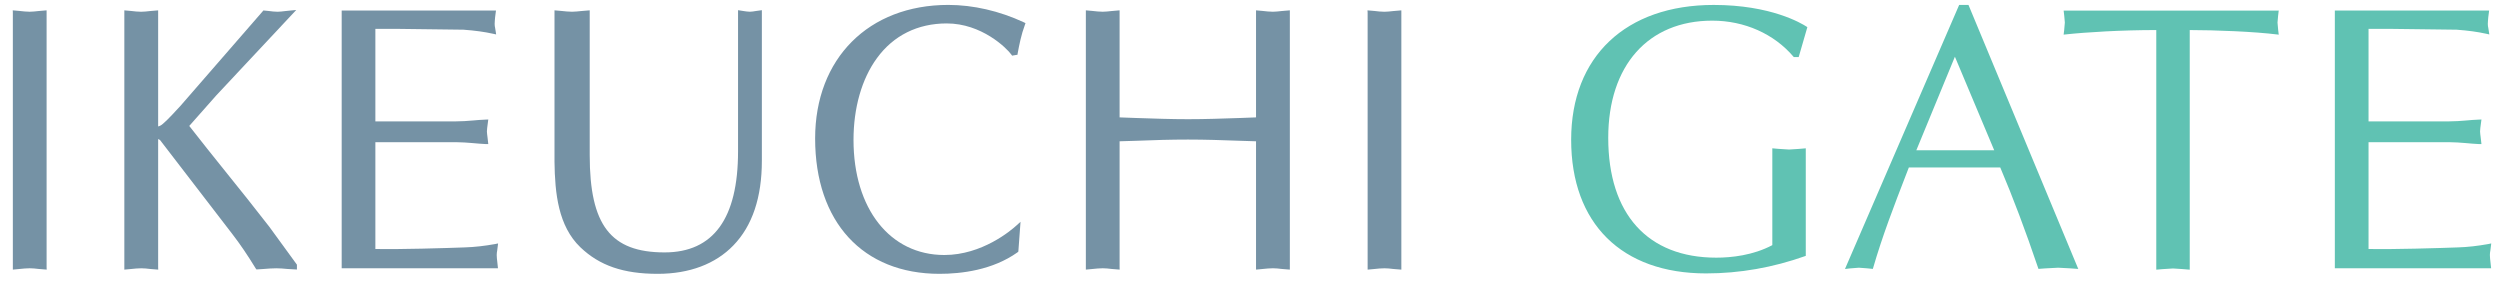
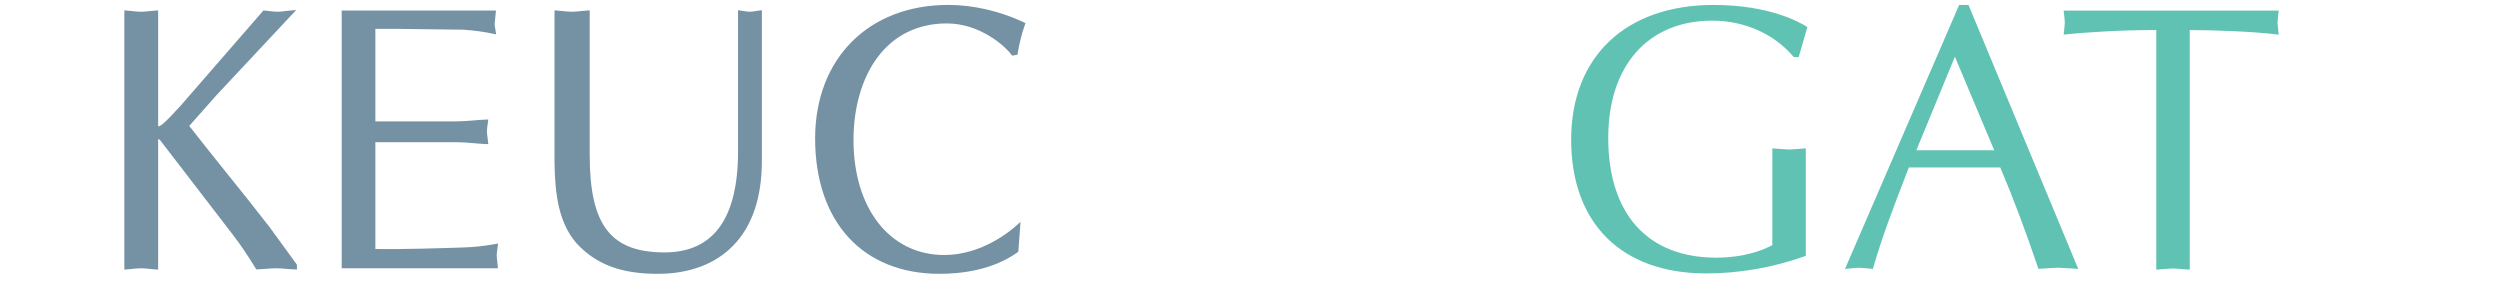
<svg xmlns="http://www.w3.org/2000/svg" width="100%" height="100%" viewBox="0 0 587 66" version="1.1" xml:space="preserve" style="fill-rule:evenodd;clip-rule:evenodd;stroke-linejoin:round;stroke-miterlimit:2;">
  <g transform="matrix(1,0,0,1,-1439,-1720)">
    <g id="logo_ikeuchigate" transform="matrix(0.306,0,0,0.059,1439,1650.64)">
-       <rect x="-0" y="1178" width="1920" height="1121" style="fill:none;" />
      <g transform="matrix(1.134,0,0,5.889,-1305.23,-4230)">
        <g transform="matrix(5.556,0,0,5.556,1182.53,1100.11)">
-           <path d="M0,-31.535L-0.977,-31.451C-1.366,-31.413 -1.723,-31.366 -2.061,-31.366C-2.469,-31.366 -2.878,-31.416 -3.283,-31.46L-4.123,-31.535L-4.111,-31.247L-4.111,0L-3.283,-0.078C-2.878,-0.119 -2.469,-0.163 -2.061,-0.163C-1.723,-0.163 -1.369,-0.129 -0.977,-0.081L0.012,0L0,-0.296L0,-31.535Z" style="fill:rgb(117,146,165);fill-rule:nonzero;" />
-         </g>
+           </g>
        <g transform="matrix(5.556,0,0,5.556,1351.91,928.014)">
          <path d="M0,30.375L-3.353,25.777C-5.125,23.488 -6.948,21.218 -8.744,18.992C-10.18,17.21 -11.669,15.347 -13.112,13.5C-12.848,13.187 -9.814,9.778 -9.814,9.778C-9.797,9.771 -0.084,-0.602 -0.084,-0.602L-0.796,-0.536L-1.402,-0.474C-1.743,-0.438 -2.046,-0.389 -2.351,-0.389C-2.718,-0.389 -3.087,-0.438 -3.437,-0.483L-4.087,-0.545L-4.173,-0.438L-14.177,11.051C-14.761,11.672 -15.602,12.623 -16.315,13.237C-16.543,13.447 -16.78,13.541 -16.901,13.56L-16.901,-0.558L-17.891,-0.474C-18.253,-0.436 -18.609,-0.389 -18.966,-0.389C-19.369,-0.389 -19.786,-0.438 -20.176,-0.483L-21.019,-0.558L-21.019,30.977L-20.176,30.899C-19.778,30.858 -19.369,30.814 -18.966,30.814C-18.609,30.814 -18.253,30.849 -17.891,30.896L-16.89,30.977L-16.901,30.682L-16.901,15.096C-16.835,15.122 -16.727,15.166 -16.667,15.222C-16.623,15.266 -7.806,26.73 -7.806,26.73C-6.926,27.875 -6.056,29.142 -5.024,30.826L-4.928,30.955L-4.061,30.899C-3.554,30.858 -3.039,30.814 -2.513,30.814C-2.087,30.814 -1.642,30.849 -1.171,30.896L0,30.965L0,30.375Z" style="fill:rgb(117,146,165);fill-rule:nonzero;" />
        </g>
        <g transform="matrix(5.556,0,0,5.556,1488.03,941.808)">
-           <path d="M0,25.308L-0.364,25.383C-1.626,25.609 -2.839,25.753 -4.066,25.791C-6.067,25.867 -12.23,26.055 -14.946,25.982L-14.946,12.993L-5.117,12.993C-4.43,12.993 -3.745,13.053 -3.073,13.105C-2.579,13.156 -2.031,13.194 -1.503,13.222L-1.195,13.222L-1.293,12.359C-1.322,12.105 -1.362,11.883 -1.362,11.685C-1.362,11.41 -1.306,11.137 -1.278,10.87L-1.195,10.233L-1.503,10.246C-2.031,10.262 -2.579,10.312 -3.073,10.355C-3.745,10.412 -4.43,10.462 -5.117,10.462L-14.946,10.462L-14.946,-0.787L-12.062,-0.787L-4.216,-0.689C-2.782,-0.583 -1.654,-0.425 -0.623,-0.197L-0.236,-0.112L-0.292,-0.476L-0.364,-0.921C-0.394,-1.065 -0.419,-1.166 -0.419,-1.404C-0.419,-1.668 -0.381,-1.925 -0.364,-2.201L-0.257,-3.023L-0.56,-3.019L-19.049,-3.019L-19.049,28.331L-0.014,28.331L-0.094,27.591C-0.128,27.278 -0.167,26.995 -0.167,26.719C-0.167,26.48 -0.139,26.346 -0.112,26.193L0,25.308Z" style="fill:rgb(117,146,165);fill-rule:nonzero;" />
+           <path d="M0,25.308L-0.364,25.383C-1.626,25.609 -2.839,25.753 -4.066,25.791C-6.067,25.867 -12.23,26.055 -14.946,25.982L-14.946,12.993L-5.117,12.993C-4.43,12.993 -3.745,13.053 -3.073,13.105C-2.579,13.156 -2.031,13.194 -1.503,13.222L-1.195,13.222L-1.293,12.359C-1.322,12.105 -1.362,11.883 -1.362,11.685C-1.362,11.41 -1.306,11.137 -1.278,10.87L-1.195,10.233L-1.503,10.246C-2.031,10.262 -2.579,10.312 -3.073,10.355C-3.745,10.412 -4.43,10.462 -5.117,10.462L-14.946,10.462L-14.946,-0.787L-12.062,-0.787L-4.216,-0.689C-2.782,-0.583 -1.654,-0.425 -0.623,-0.197L-0.236,-0.112L-0.292,-0.476L-0.364,-0.921C-0.394,-1.065 -0.419,-1.166 -0.419,-1.404L-0.257,-3.023L-0.56,-3.019L-19.049,-3.019L-19.049,28.331L-0.014,28.331L-0.094,27.591C-0.128,27.278 -0.167,26.995 -0.167,26.719C-0.167,26.48 -0.139,26.346 -0.112,26.193L0,25.308Z" style="fill:rgb(117,146,165);fill-rule:nonzero;" />
        </g>
        <g transform="matrix(5.556,0,0,5.556,1658.44,1101.92)">
          <path d="M0,-31.692C-0.274,-31.692 -0.534,-31.742 -0.788,-31.777L-1.448,-31.88L-1.448,-14.702C-1.448,-6.548 -4.447,-2.418 -10.394,-2.418C-16.962,-2.418 -19.513,-5.733 -19.513,-14.24L-19.513,-31.861L-20.532,-31.777C-20.927,-31.739 -21.3,-31.692 -21.665,-31.692C-22.082,-31.692 -22.519,-31.742 -22.94,-31.786L-23.802,-31.861L-23.802,-13.466C-23.753,-9.58 -23.342,-5.626 -20.651,-3.043C-18.312,-0.81 -15.412,0.188 -11.235,0.188C-7.38,0.188 -4.205,-1.004 -2.015,-3.271C0.301,-5.658 1.452,-9.126 1.452,-13.56L1.452,-31.88L0.707,-31.777C0.459,-31.739 0.229,-31.692 0,-31.692" style="fill:rgb(117,146,165);fill-rule:nonzero;" />
        </g>
        <g transform="matrix(5.556,0,0,5.556,1792.64,1102.96)">
          <path d="M0,-32.708C-9.699,-32.708 -16.214,-26.185 -16.214,-16.464C-16.214,-6.303 -10.4,0 -1.07,0C1.578,0 5.385,-0.445 8.435,-2.615L8.534,-2.703L8.801,-6.328L8.319,-5.893C7.648,-5.281 4.125,-2.289 -0.48,-2.289C-7.093,-2.289 -11.54,-7.917 -11.54,-16.285C-11.54,-20.183 -10.536,-23.713 -8.686,-26.235C-6.68,-28.992 -3.722,-30.456 -0.188,-30.456C4.064,-30.456 7.101,-27.47 7.679,-26.671L7.774,-26.537L8.43,-26.649L8.453,-26.818C8.646,-27.86 8.891,-29.104 9.329,-30.271L9.407,-30.491L9.188,-30.601C6.221,-31.974 3.041,-32.708 0,-32.708" style="fill:rgb(117,146,165);fill-rule:nonzero;" />
        </g>
        <g transform="matrix(5.556,0,0,5.556,2023.77,1100.11)">
-           <path d="M0,-31.535L-0.998,-31.451C-1.375,-31.413 -1.717,-31.366 -2.06,-31.366C-2.479,-31.366 -2.878,-31.416 -3.292,-31.46L-4.118,-31.535L-4.118,-18.515C-4.539,-18.502 -6.107,-18.44 -6.107,-18.44C-8.259,-18.368 -10.302,-18.295 -12.397,-18.295C-14.464,-18.295 -16.515,-18.368 -18.685,-18.44C-18.685,-18.44 -20.327,-18.502 -20.734,-18.515L-20.734,-31.535L-21.701,-31.451C-22.093,-31.413 -22.439,-31.366 -22.785,-31.366C-23.204,-31.366 -23.603,-31.416 -24.017,-31.46L-24.844,-31.535L-24.844,0L-24.017,-0.078C-23.603,-0.119 -23.204,-0.163 -22.785,-0.163C-22.439,-0.163 -22.101,-0.129 -21.719,-0.081L-20.726,0L-20.734,-0.296L-20.734,-15.608C-20.327,-15.62 -18.667,-15.671 -18.667,-15.671C-16.521,-15.756 -14.502,-15.818 -12.397,-15.818C-10.302,-15.818 -8.259,-15.749 -6.107,-15.671C-6.107,-15.671 -4.539,-15.62 -4.118,-15.608L-4.118,0L-3.292,-0.078C-2.878,-0.119 -2.479,-0.163 -2.06,-0.163C-1.717,-0.163 -1.375,-0.129 -0.998,-0.081L0,0L0,-31.535Z" style="fill:rgb(117,146,165);fill-rule:nonzero;" />
-         </g>
+           </g>
        <g transform="matrix(5.556,0,0,5.556,2099.22,926.556)">
-           <path d="M0,30.944L0,-0.295L-0.987,-0.211C-1.357,-0.173 -1.712,-0.126 -2.059,-0.126C-2.472,-0.126 -2.882,-0.176 -3.261,-0.221L-4.124,-0.295L-4.107,-0.008L-4.107,31.239L-3.261,31.161C-2.882,31.12 -2.472,31.076 -2.059,31.076C-1.723,31.076 -1.357,31.111 -0.999,31.158L0.002,31.239L0,30.944Z" style="fill:rgb(117,146,165);fill-rule:nonzero;" />
-         </g>
+           </g>
        <g transform="matrix(5.556,0,0,5.556,2692.33,1100.14)">
          <path d="M0,-31.512L-26.093,-31.512L-26.02,-30.892L-25.947,-30.055L-26.027,-29.142L-26.095,-28.585L-25.983,-28.598C-23.242,-28.895 -19.052,-29.14 -14.811,-29.143L-14.811,0.003L-14.115,-0.059L-12.773,-0.144L-11.594,-0.069L-10.735,0.002L-10.736,-0.095L-10.736,-29.142C-7.562,-29.138 -2.914,-28.957 -0.011,-28.597L0.103,-28.583L0.033,-29.158L-0.046,-30.055L0.026,-30.88L0.101,-31.515L0,-31.512Z" style="fill:rgb(96,194,179);fill-rule:nonzero;" />
        </g>
        <g transform="matrix(5.556,0,0,5.556,2473.78,1064.69)">
          <path d="M0,-19.519C0.157,-19.147 4.687,-8.377 4.787,-8.142L-4.697,-8.142C-4.603,-8.376 -0.152,-19.146 0,-19.519M1.653,-25.818L0.519,-25.818L-13.388,6.299L-12.78,6.229L-11.695,6.144L-10.737,6.215L-9.99,6.289L-9.973,6.218C-8.842,2.311 -7.394,-1.437 -5.995,-5.051C-5.995,-5.051 -5.649,-5.946 -5.609,-6.048L5.524,-6.048C7.044,-2.477 8.602,1.645 10.153,6.222L10.174,6.287L10.964,6.229L12.582,6.144L13.984,6.218L15.025,6.292L14.968,6.159L1.653,-25.818Z" style="fill:rgb(96,194,179);fill-rule:nonzero;" />
        </g>
        <g transform="matrix(5.556,0,0,5.556,2214.12,1011.59)">
          <path d="M0,0.135C0,10.318 6.144,16.395 16.436,16.395C20.521,16.395 24.586,15.678 28.516,14.282L28.573,14.261L28.573,1.18L27.724,1.252L26.536,1.327L25.186,1.241L24.498,1.179L24.499,1.277L24.499,12.956C22.142,14.207 19.49,14.479 17.676,14.479C9.313,14.479 4.516,9.167 4.516,-0.094C4.516,-8.886 9.372,-14.349 17.187,-14.349C21.108,-14.349 24.717,-12.744 27.091,-9.948L27.116,-9.918L27.71,-9.918L28.765,-13.555L28.711,-13.596C28.034,-14.04 24.303,-16.26 17.365,-16.26C6.653,-16.26 0,-9.978 0,0.135" style="fill:rgb(96,194,179);fill-rule:nonzero;" />
        </g>
        <g transform="matrix(5.556,0,0,5.556,2836.7,941.808)">
-           <path d="M0,25.308L-0.363,25.383C-1.625,25.609 -2.838,25.753 -4.065,25.791C-6.067,25.867 -12.23,26.055 -14.945,25.982L-14.945,12.993L-5.117,12.993C-4.429,12.993 -3.744,13.053 -3.073,13.105C-2.578,13.156 -2.03,13.194 -1.502,13.222L-1.194,13.222L-1.293,12.359C-1.321,12.105 -1.362,11.883 -1.362,11.685C-1.362,11.41 -1.306,11.137 -1.278,10.87L-1.194,10.233L-1.502,10.246C-2.03,10.262 -2.578,10.312 -3.073,10.355C-3.744,10.412 -4.429,10.462 -5.117,10.462L-14.945,10.462L-14.945,-0.787L-12.062,-0.787L-4.216,-0.689C-2.781,-0.583 -1.654,-0.425 -0.622,-0.197L-0.235,-0.112L-0.292,-0.476L-0.363,-0.921C-0.394,-1.065 -0.419,-1.166 -0.419,-1.404C-0.419,-1.668 -0.381,-1.925 -0.363,-2.201L-0.257,-3.023L-0.56,-3.019L-19.049,-3.019L-19.049,28.331L-0.014,28.331L-0.094,27.591C-0.129,27.278 -0.166,26.995 -0.166,26.719C-0.166,26.48 -0.14,26.346 -0.111,26.193L0,25.308Z" style="fill:rgb(96,194,179);fill-rule:nonzero;" />
-         </g>
+           </g>
      </g>
    </g>
  </g>
</svg>